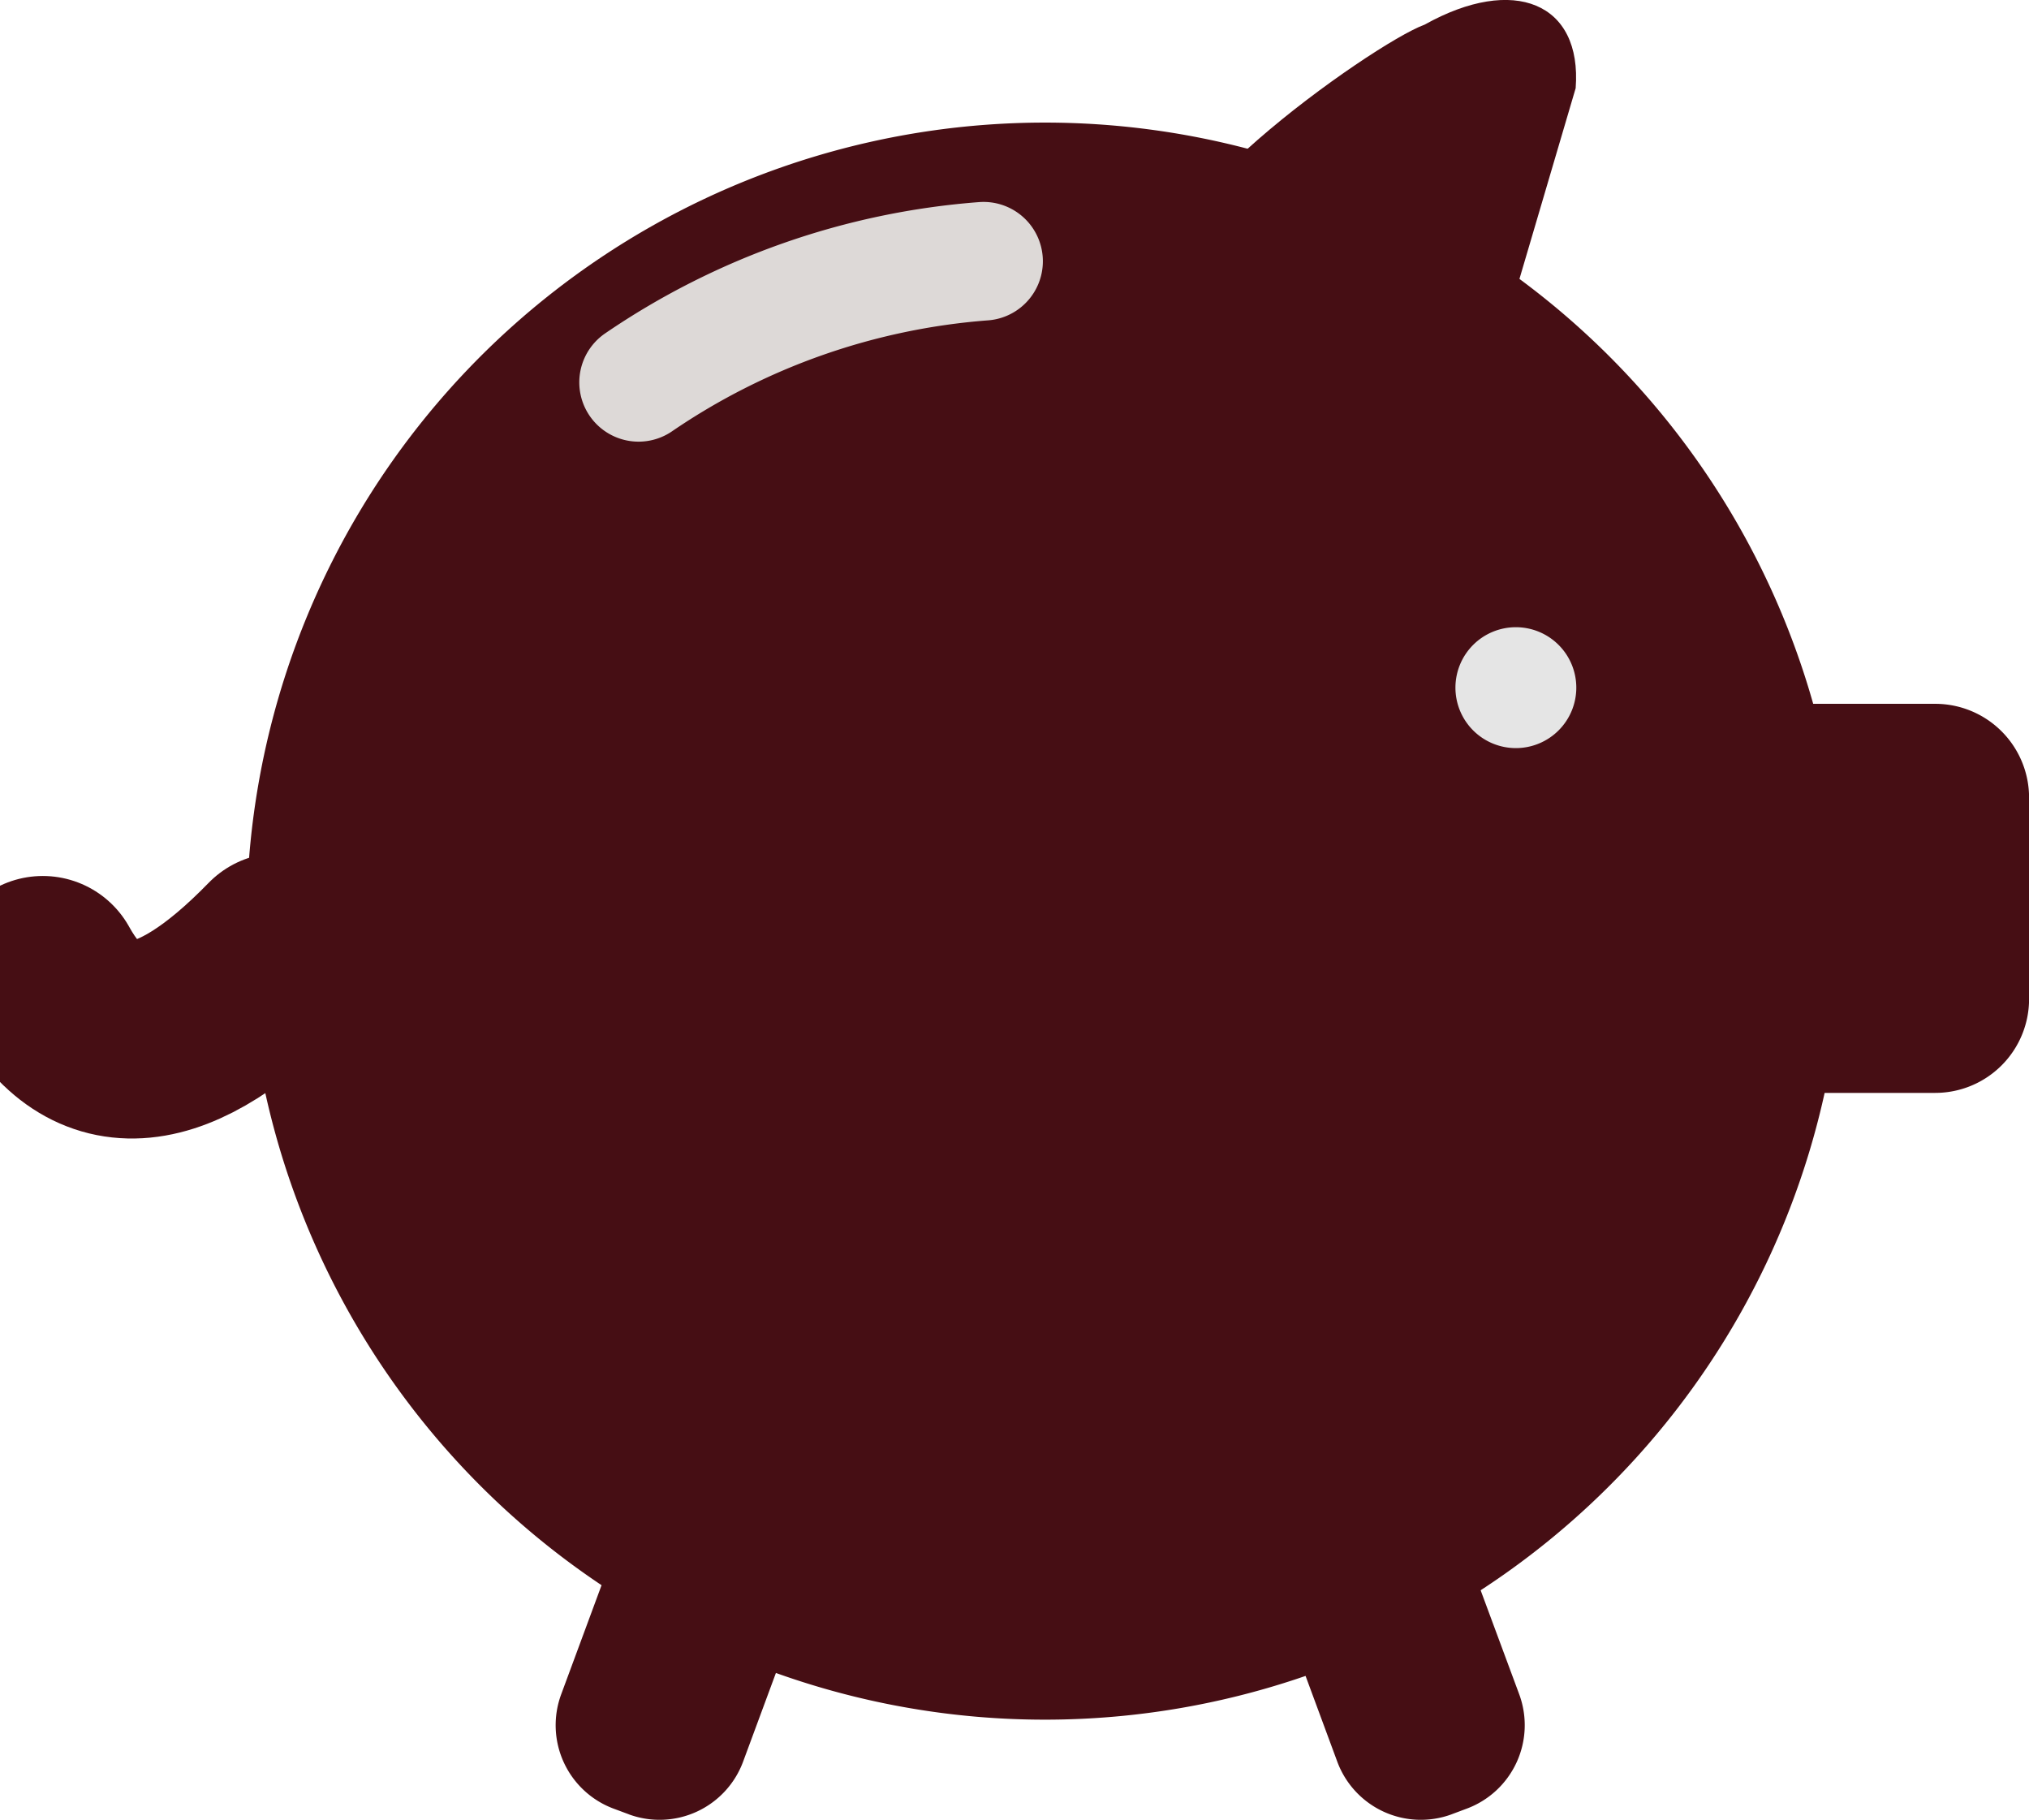
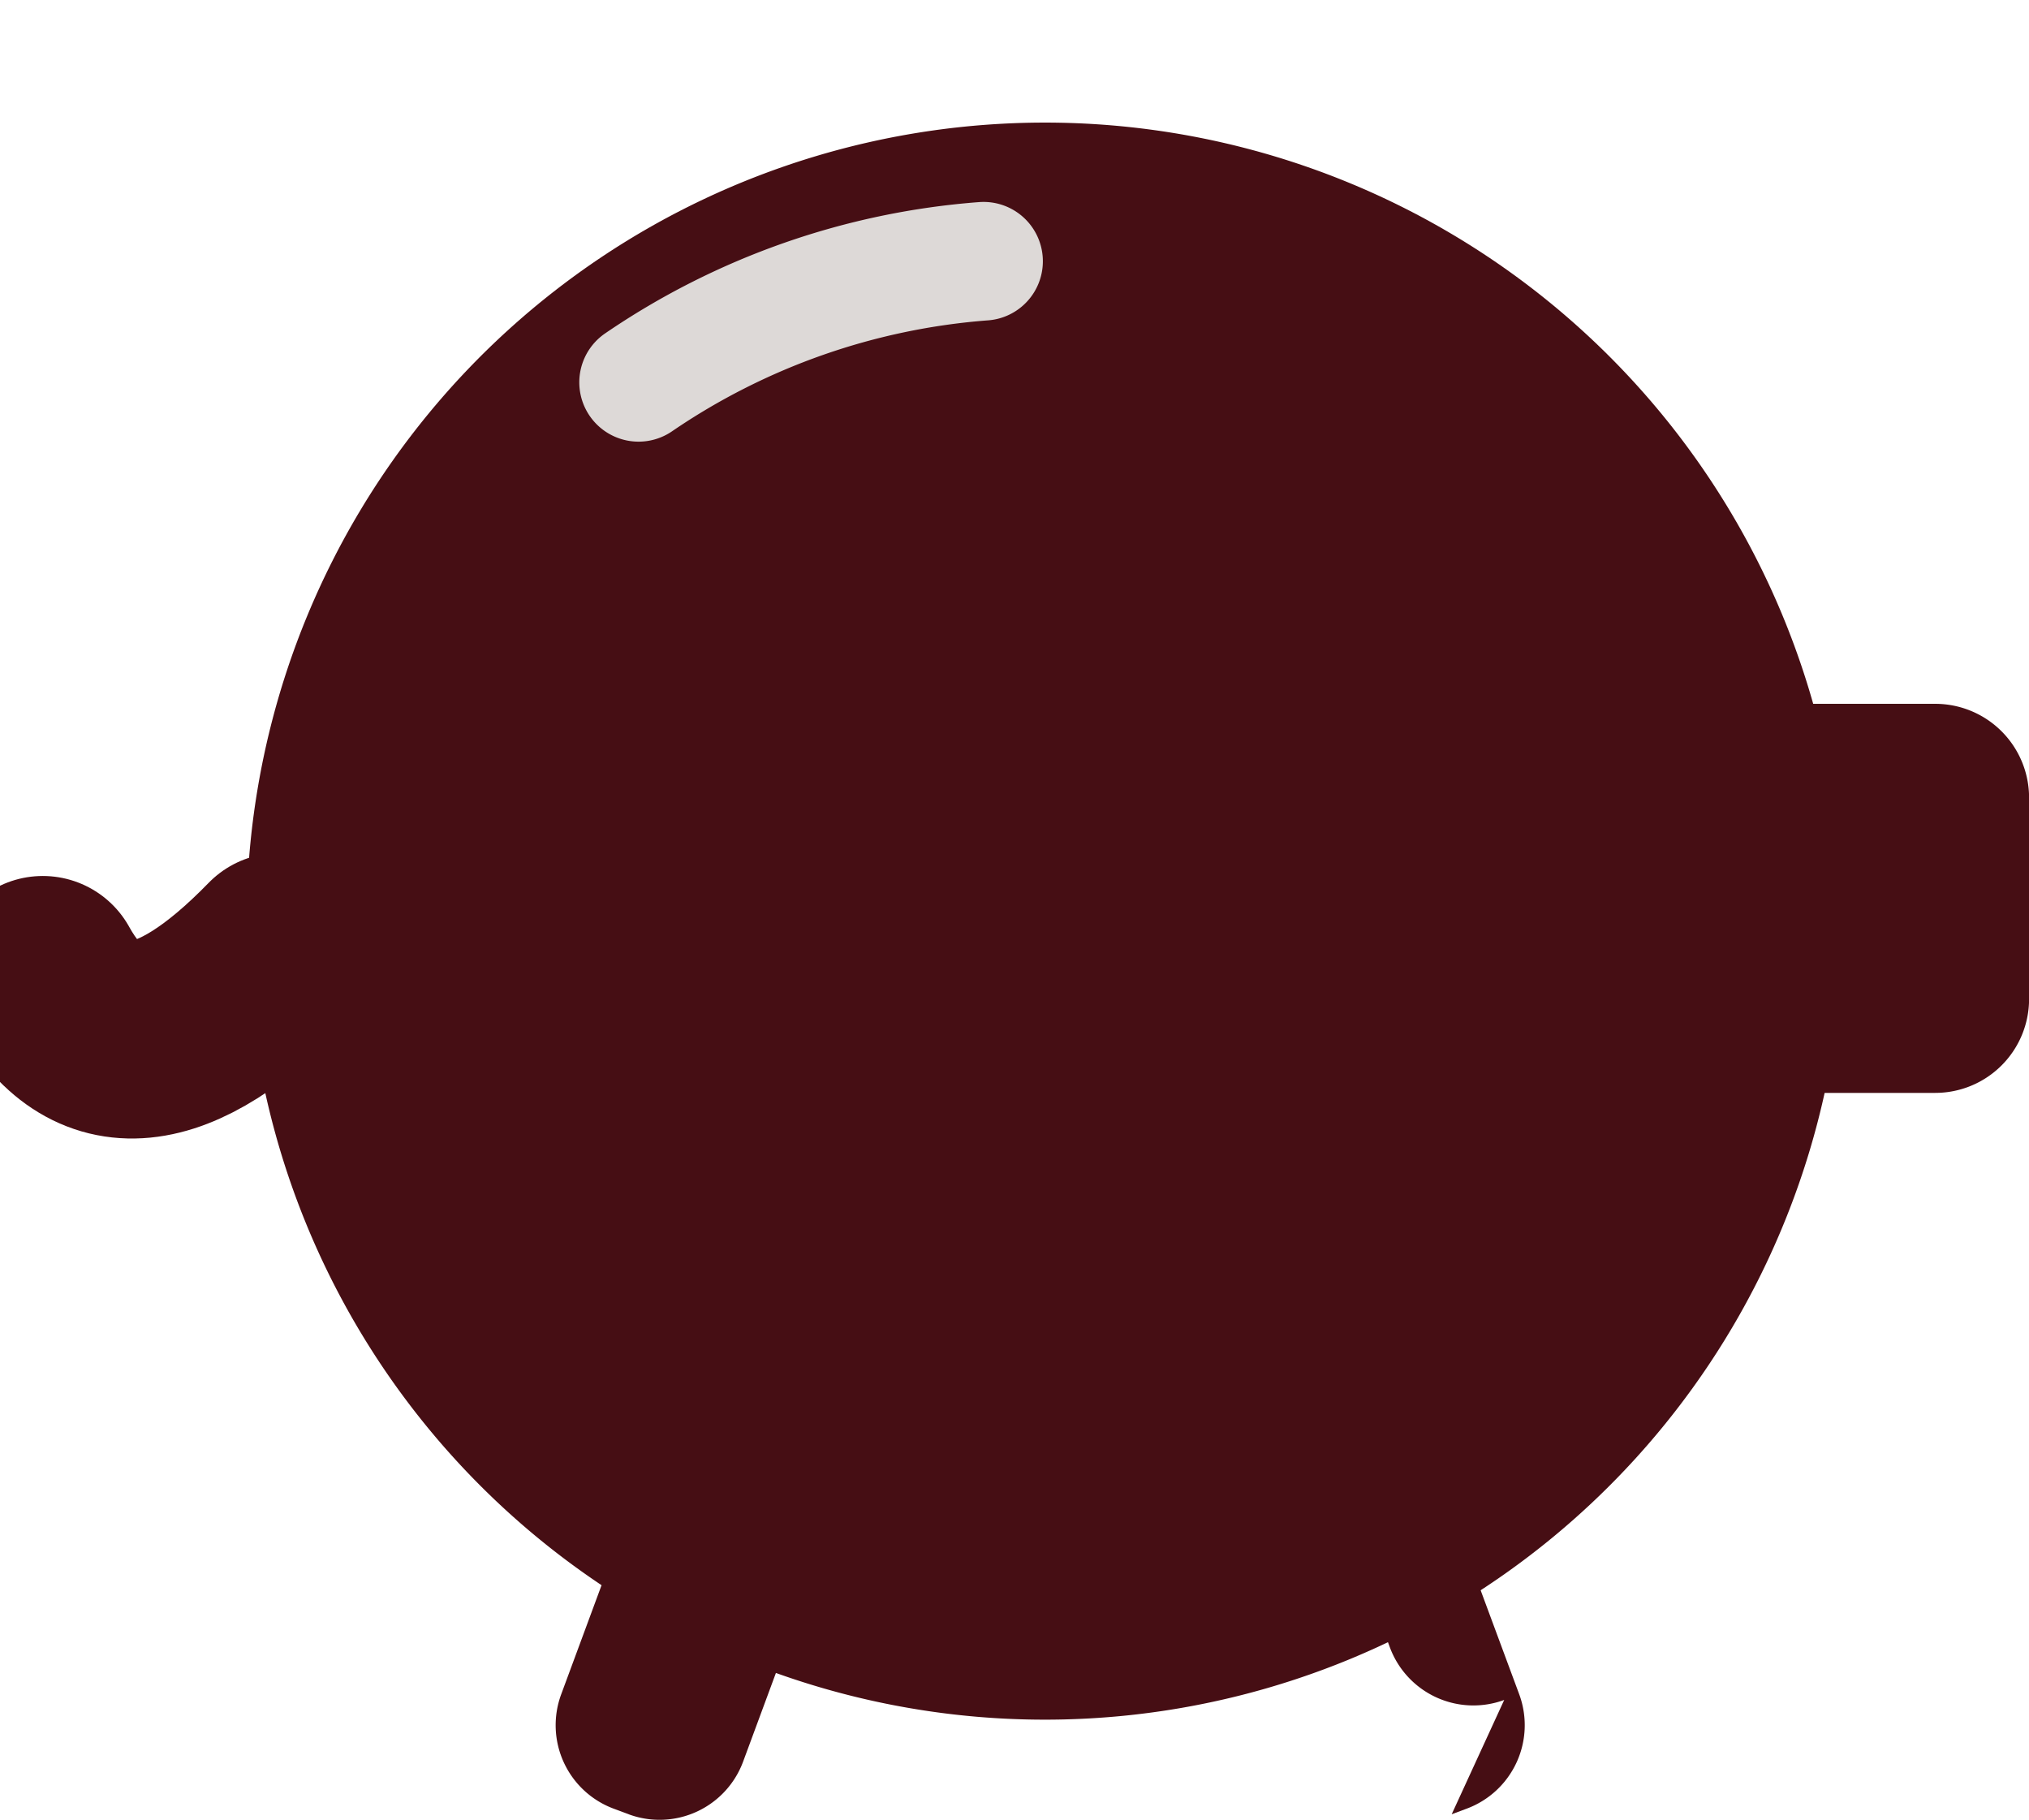
<svg xmlns="http://www.w3.org/2000/svg" id="Billige_priser" data-name="Billige priser" width="51.337" height="46.033" viewBox="0 0 51.337 46.033">
  <defs>
    <clipPath id="clip-path">
      <rect id="Rectangle_8" data-name="Rectangle 8" width="51.337" height="46.033" fill="#460e14" />
    </clipPath>
  </defs>
  <g id="Group_5" data-name="Group 5" transform="translate(0 0)" clip-path="url(#clip-path)">
    <path id="Path_4" data-name="Path 4" d="M43.286,21.635a20.2,20.2,0,1,1-20.2-20.2,20.2,20.2,0,0,1,20.2,20.2" transform="translate(3.353 1.666)" fill="#460e14" />
    <path id="Path_5" data-name="Path 5" d="M21.991,8.222H26.1A2.375,2.375,0,0,1,28.473,10.6v5.093A2.375,2.375,0,0,1,26.1,18.064H21.991a2.373,2.373,0,0,1-2.373-2.376V10.6a2.373,2.373,0,0,1,2.373-2.373" transform="translate(22.866 9.582)" fill="#460e14" />
    <path id="Path_6" data-name="Path 6" d="M6.486,11.119Q2.464,15.251.5,11.7" transform="translate(0.583 12.959)" fill="none" stroke="#460e14" stroke-linecap="round" stroke-miterlimit="10" stroke-width="5" />
    <path id="Path_7" data-name="Path 7" d="M7.461,6.116A17.869,17.869,0,0,1,16.19,3.052" transform="translate(8.696 3.556)" fill="none" stroke="#ddd9d7" stroke-linecap="round" stroke-miterlimit="10" stroke-width="3" />
-     <path id="Path_8" data-name="Path 8" d="M20.063,8.856a1.529,1.529,0,1,1-1.529-1.529,1.529,1.529,0,0,1,1.529,1.529" transform="translate(19.82 8.539)" fill="#e5e5e5" />
-     <path id="Path_9" data-name="Path 9" d="M14.022,6.937C12.181,5.793,18.743,1.109,20.079.624,22.338-.638,24.064.072,23.9,2.231L22.32,7.591c.736,1.544-8.3-.654-8.3-.654" transform="translate(15.967 -0.001)" fill="#460e14" />
    <path id="Path_10" data-name="Path 10" d="M8.341,25.393l-.379-.141a2.252,2.252,0,0,1-1.33-2.893l1.221-3.3a2.251,2.251,0,0,1,2.893-1.327l.379.139a2.252,2.252,0,0,1,1.33,2.893l-1.221,3.3a2.254,2.254,0,0,1-2.893,1.33" transform="translate(7.567 20.501)" fill="#460e14" />
-     <path id="Path_11" data-name="Path 11" d="M19.251,25.393l.377-.141a2.253,2.253,0,0,0,1.332-2.893l-1.224-3.3a2.249,2.249,0,0,0-2.891-1.327l-.379.139a2.25,2.25,0,0,0-1.33,2.893l1.221,3.3a2.254,2.254,0,0,0,2.893,1.33" transform="translate(17.479 20.501)" fill="#460e14" />
+     <path id="Path_11" data-name="Path 11" d="M19.251,25.393l.377-.141a2.253,2.253,0,0,0,1.332-2.893l-1.224-3.3a2.249,2.249,0,0,0-2.891-1.327l-.379.139l1.221,3.3a2.254,2.254,0,0,0,2.893,1.33" transform="translate(17.479 20.501)" fill="#460e14" />
  </g>
</svg>